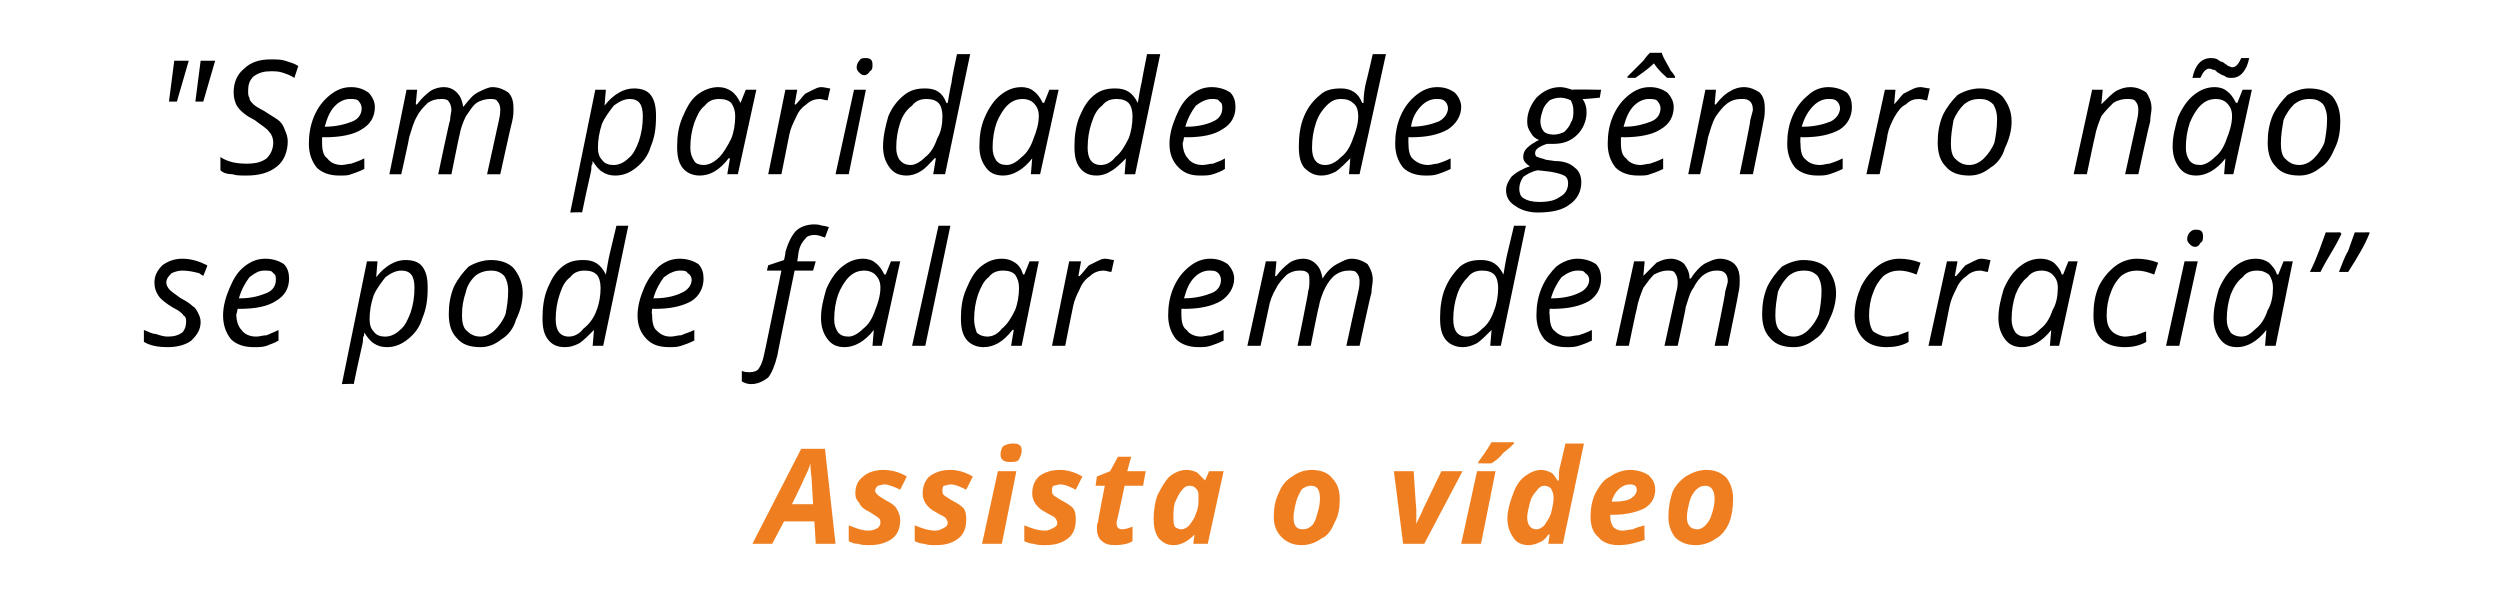
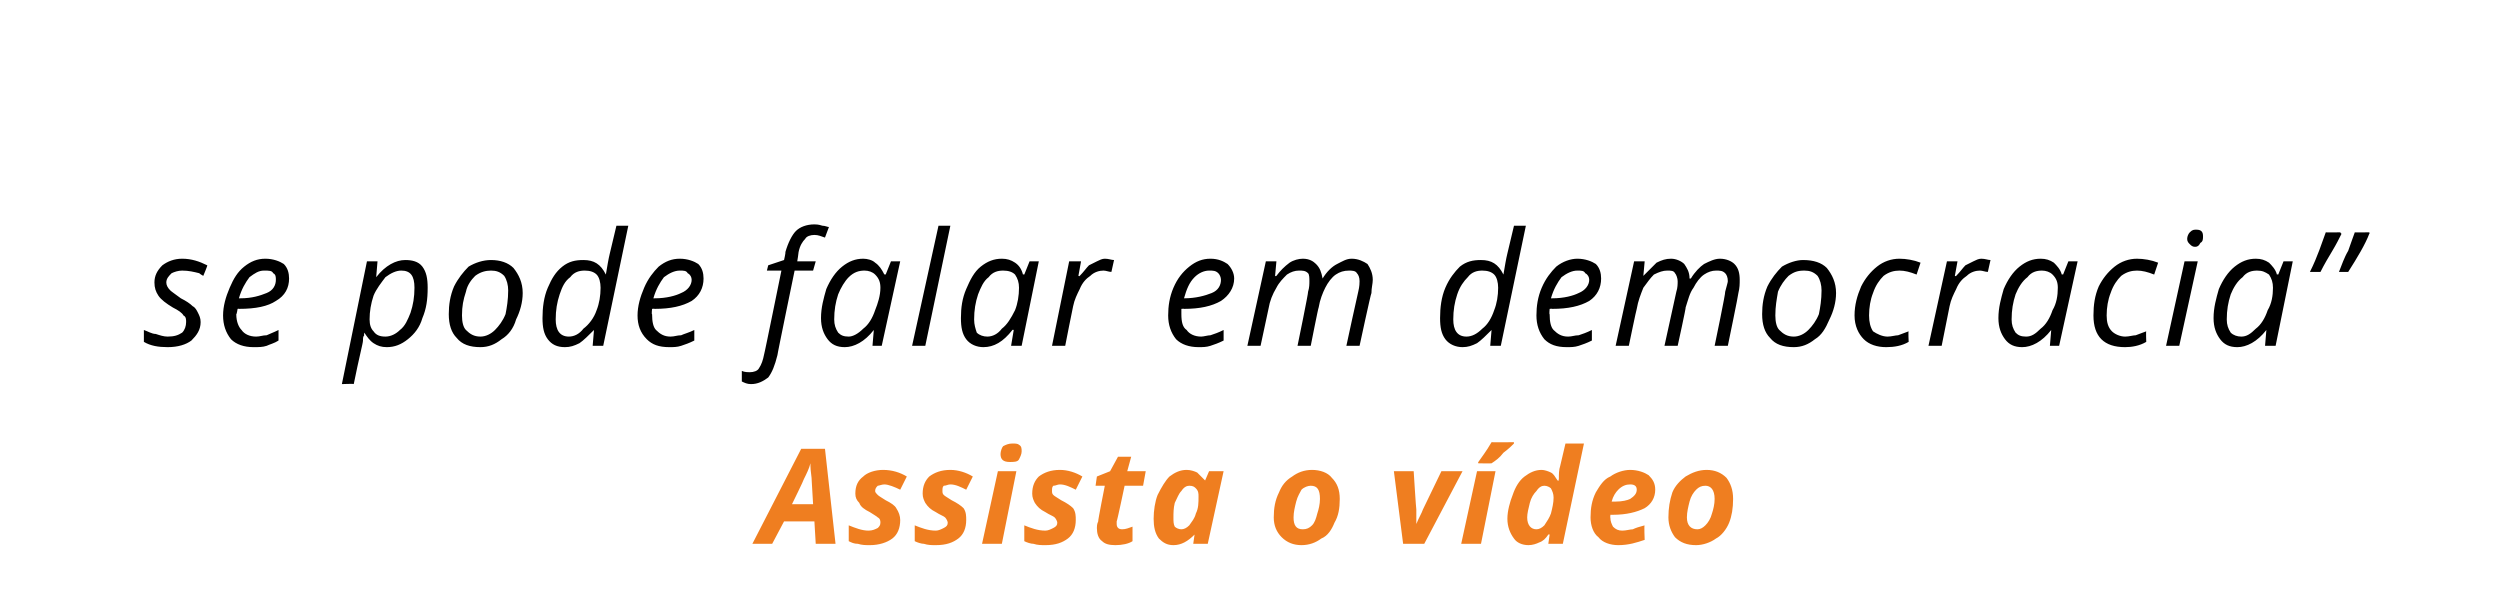
<svg xmlns="http://www.w3.org/2000/svg" version="1.1" width="189.4px" height="45.4px" viewBox="0 -4 189.4 45.4" style="top:-4px">
  <desc>\“Sem paridade de g nero n o se pode falar em democracia” Assista o v deo</desc>
  <defs />
  <g id="Polygon11890">
    <path d="m61.7 35.5h-2.3l-.9 1.7H57l3.7-7.2h1.8l.8 7.2h-1.5l-.1-1.7zm-.1-1.3l-.1-1.7c0-.4-.1-.8-.1-1.2v-.2c-.1.4-.3.8-.5 1.2c.02.03-.9 1.9-.9 1.9h1.6zm6.6 1.2c0 .6-.2 1.1-.6 1.4c-.4.3-1 .5-1.7.5c-.3 0-.6 0-.9-.1c-.3 0-.5-.1-.7-.2v-1.2c.5.2 1 .4 1.5.4c.3 0 .5-.1.7-.2c.1-.1.2-.2.2-.4c0-.1 0-.3-.2-.4c-.1-.1-.3-.2-.6-.4c-.4-.2-.7-.4-.8-.7c-.2-.2-.3-.4-.3-.7c0-.6.2-1 .6-1.3c.3-.3.9-.5 1.5-.5c.7 0 1.3.2 1.8.5l-.5 1c-.4-.2-.9-.4-1.2-.4c-.2 0-.4.1-.5.1c-.1.1-.2.2-.2.4c0 .1.1.2.2.3c.1.1.3.2.6.4c.4.2.7.4.8.6c.2.3.3.6.3.9zm5 0c0 .6-.2 1.1-.6 1.4c-.4.3-.9.5-1.7.5c-.3 0-.6 0-.9-.1c-.2 0-.5-.1-.7-.2v-1.2c.5.2 1 .4 1.6.4c.2 0 .4-.1.6-.2c.2-.1.3-.2.3-.4c0-.1-.1-.3-.2-.4c-.1-.1-.4-.2-.7-.4c-.4-.2-.6-.4-.8-.7c-.1-.2-.2-.4-.2-.7c0-.6.2-1 .5-1.3c.4-.3.9-.5 1.6-.5c.6 0 1.2.2 1.7.5l-.5 1c-.4-.2-.8-.4-1.2-.4c-.2 0-.3.1-.5.1c-.1.1-.1.2-.1.4c0 .1 0 .2.1.3c.1.1.3.2.6.4c.4.2.7.4.9.6c.2.3.2.6.2.9zm3.3-4.4c-.5 0-.7-.2-.7-.6c0-.2.1-.5.2-.6c.2-.1.4-.2.7-.2c.2 0 .4 0 .5.1c.2.1.2.3.2.5c0 .2-.1.4-.2.6c-.1.2-.4.2-.7.2zm-.6 6.2h-1.5l1.2-5.5h1.4l-1.1 5.5zm5.6-1.8c0 .6-.2 1.1-.6 1.4c-.4.3-.9.5-1.7.5c-.3 0-.6 0-.9-.1c-.2 0-.5-.1-.7-.2v-1.2c.5.2 1 .4 1.6.4c.2 0 .4-.1.6-.2c.2-.1.3-.2.3-.4c0-.1-.1-.3-.2-.4c-.1-.1-.4-.2-.7-.4c-.4-.2-.6-.4-.8-.7c-.1-.2-.2-.4-.2-.7c0-.6.2-1 .5-1.3c.4-.3.9-.5 1.6-.5c.6 0 1.2.2 1.7.5l-.5 1c-.4-.2-.8-.4-1.2-.4c-.2 0-.3.1-.5.1c-.1.1-.1.2-.1.4c0 .1 0 .2.1.3c.1.1.3.2.6.4c.4.2.7.4.9.6c.2.3.2.6.2.9zm3.1.3c0 .3.2.4.4.4c.3 0 .5-.1.8-.2v1.1c-.3.2-.8.3-1.3.3c-.5 0-.8-.1-1-.3c-.3-.2-.4-.6-.4-1c0-.1 0-.3.1-.5c-.03-.03.5-2.7.5-2.7h-.7l.1-.7l1-.4l.6-1.1h1l-.3 1.1h1.4l-.2 1.1h-1.4s-.56 2.67-.6 2.7v.2zm5.9.8c-.5.5-1 .8-1.6.8c-.5 0-.8-.2-1.1-.5c-.3-.4-.4-.9-.4-1.5c0-.6.1-1.3.3-1.8c.3-.6.6-1.1.9-1.4c.4-.3.8-.5 1.3-.5c.3 0 .6.1.8.2l.6.6c-.05.02 0 0 0 0l.3-.7h1.1l-1.2 5.5h-1.1l.1-.7s-.03-.03 0 0zm-1-.4c.2 0 .4-.1.6-.3c.2-.3.4-.5.5-.9c.2-.4.2-.8.2-1.3c0-.2 0-.4-.2-.6c-.1-.1-.2-.2-.5-.2c-.2 0-.4.1-.6.4c-.2.2-.3.5-.5.9c-.1.4-.1.8-.1 1.1c0 .3 0 .5.1.7c.1.1.3.2.5.2zm10.5-2.3c0-.7-.2-1-.7-1c-.2 0-.5.1-.7.3c-.1.2-.3.5-.4.9c-.1.4-.2.8-.2 1.2c0 .6.2.9.7.9c.3 0 .5-.1.7-.3c.2-.2.3-.5.4-.9c.1-.3.2-.7.2-1.1zm1.5 0c0 .7-.1 1.3-.4 1.8c-.2.5-.5 1-1 1.2c-.4.3-.9.5-1.5.5c-.6 0-1.1-.2-1.5-.6c-.4-.4-.6-.9-.6-1.5c0-.7.1-1.3.4-1.9c.2-.5.5-.9 1-1.2c.4-.3.9-.5 1.5-.5c.6 0 1.2.2 1.5.6c.4.4.6.9.6 1.6zm5.8 1.9c.2-.5.4-.8.5-1.1l1.4-2.9h1.6l-2.9 5.5h-1.6l-.7-5.5h1.5s.18 2.88.2 2.9v1.1zm4.9 1.5h-1.5l1.2-5.5h1.4l-1.1 5.5zM112 31c.2-.3.6-.8 1-1.5c.05.02 1.7 0 1.7 0c0 0-.02.1 0 .1c-.2.2-.4.4-.8.7c-.3.4-.6.6-.9.8c-.02.02-1 0-1 0c0 0-.04-.1 0-.1zm3.8 6.3c-.5 0-.9-.2-1.1-.5c-.3-.4-.5-.9-.5-1.5c0-.6.2-1.3.4-1.8c.2-.6.5-1.1.9-1.4c.4-.3.8-.5 1.3-.5c.2 0 .5.1.7.2c.2.1.3.3.5.6c.02.02.1 0 .1 0c0 0-.03-.12 0-.1c0-.4 0-.7.1-1l.4-1.7h1.4l-1.6 7.6h-1.1l.1-.7s-.05-.03-.1 0c-.2.3-.4.5-.7.6c-.2.1-.5.2-.8.2zm-.1-2.1c0 .6.3.9.7.9c.2 0 .4-.1.6-.3c.2-.3.4-.6.5-.9c.1-.4.2-.8.2-1.2c0-.3-.1-.5-.2-.7c-.1-.1-.3-.2-.5-.2c-.2 0-.4.1-.6.4c-.2.2-.4.5-.5.9c-.1.4-.2.8-.2 1.1zm8.3-2.1c0-.3-.2-.4-.5-.4c-.3 0-.6.1-.9.4c-.2.2-.4.5-.5.9h.3c.5 0 .9-.1 1.1-.2c.3-.2.5-.4.5-.7zm.6 3.8c-.6.2-1.2.4-2 .4c-.6 0-1.2-.2-1.5-.6c-.4-.3-.6-.9-.6-1.5c0-.7.1-1.3.4-1.9c.3-.5.6-1 1.1-1.2c.4-.3 1-.5 1.5-.5c.6 0 1.1.2 1.4.4c.3.3.5.6.5 1.1c0 .6-.3 1.1-.8 1.4c-.6.3-1.4.5-2.4.5h-.2v.1s-.03.11 0 .1c0 .3.1.5.2.7c.2.2.4.3.7.3c.3 0 .6-.1.8-.1c.2-.1.5-.2.9-.3c-.05-.05 0 1.1 0 1.1c0 0-.05-.04 0 0zm5.3-3.1c0-.7-.3-1-.7-1c-.3 0-.5.1-.7.3c-.2.2-.4.5-.5.9c-.1.4-.2.8-.2 1.2c0 .6.3.9.8.9c.2 0 .4-.1.6-.3c.2-.2.4-.5.5-.9c.1-.3.2-.7.2-1.1zm1.4 0c0 .7-.1 1.3-.3 1.8c-.2.5-.6 1-1 1.2c-.4.3-1 .5-1.5.5c-.7 0-1.2-.2-1.6-.6c-.3-.4-.5-.9-.5-1.5c0-.7.1-1.3.3-1.9c.2-.5.6-.9 1-1.2c.5-.3 1-.5 1.6-.5c.6 0 1.1.2 1.5.6c.3.4.5.9.5 1.6z" stroke="none" fill="#ef7e20" />
  </g>
  <g id="Polygon11889">
    <path d="m15.2 20.4c0 .6-.3 1-.7 1.4c-.4.3-1 .5-1.8.5c-.7 0-1.3-.1-1.8-.4v-.9c.3.1.6.3.9.3c.3.1.6.2.9.2c.5 0 .8-.1 1.1-.3c.2-.2.3-.5.3-.8c0-.2 0-.4-.2-.5c-.1-.2-.4-.4-.8-.6c-.5-.3-.9-.6-1.1-.9c-.2-.3-.3-.6-.3-1c0-.5.2-.9.6-1.3c.4-.3.9-.5 1.5-.5c.7 0 1.3.2 1.9.5c.05-.02-.3.8-.3.8c0 0-.3-.17-.3-.2c-.4-.1-.8-.2-1.3-.2c-.3 0-.6.1-.8.2c-.2.2-.4.4-.4.7c0 .2.1.4.3.6c.1.1.4.3.8.6c.4.2.7.4.9.6c.2.1.3.3.4.5c.1.2.2.4.2.7zm4 1.9c-.7 0-1.3-.2-1.7-.6c-.4-.5-.6-1.1-.6-1.8c0-.7.2-1.4.5-2.1c.3-.7.6-1.2 1.1-1.6c.5-.4 1-.6 1.6-.6c.6 0 1.1.2 1.4.4c.3.3.4.7.4 1.1c0 .7-.3 1.3-1 1.7c-.6.4-1.5.6-2.8.6c.05-.02-.1 0-.1 0c0 0-.07.44-.1.4c0 .6.2 1 .4 1.2c.2.3.6.5 1.1.5c.3 0 .5-.1.8-.1c.2-.1.5-.2.9-.4v.8c-.3.2-.7.3-.9.4c-.3.1-.6.1-1 .1zm.8-5.8c-.4 0-.7.2-1.1.5c-.3.4-.6.9-.8 1.6h.1c.9 0 1.5-.2 2-.4c.5-.2.7-.6.7-1c0-.2 0-.4-.2-.5c-.1-.2-.3-.2-.7-.2zm9.3 5.8c-.4 0-.7-.1-1-.3c-.3-.2-.5-.5-.7-.8c.04-.01 0 0 0 0c0 0-.04.21 0 .2c-.1.1-.1.2-.1.4c0 .2-.3 1.3-.7 3.3c.02-.04-.9 0-.9 0l1.9-9.3h.8l-.1 1.2s.03-.02 0 0c.7-.9 1.5-1.3 2.2-1.3c.5 0 1 .1 1.3.5c.3.4.4.9.4 1.6c0 .9-.1 1.6-.4 2.3c-.2.7-.6 1.2-1.1 1.6c-.5.4-1 .6-1.6.6zm2.1-4.5c0-.9-.3-1.3-1-1.3c-.4 0-.8.2-1.2.5c-.3.4-.7.9-.9 1.4c-.2.6-.3 1.2-.3 1.8c0 .4.1.7.3.9c.2.3.5.4.9.4c.4 0 .8-.2 1.1-.5c.4-.3.6-.8.8-1.3c.2-.6.3-1.2.3-1.9zm5.8-2.1c.7 0 1.3.2 1.7.6c.4.5.7 1.1.7 1.9c0 .7-.2 1.4-.5 2c-.2.7-.6 1.2-1.1 1.5c-.5.4-1 .6-1.6.6c-.8 0-1.4-.2-1.8-.7c-.4-.4-.6-1-.6-1.8c0-.7.1-1.4.4-2.1c.3-.6.7-1.1 1.1-1.5c.5-.3 1.1-.5 1.7-.5zm1.3 2.3c0-.4-.1-.8-.3-1.1c-.3-.3-.6-.4-1-.4c-.4 0-.8.1-1.2.4c-.3.3-.6.7-.7 1.2c-.2.6-.3 1.1-.3 1.8c0 .5.1.9.3 1.1c.3.3.6.5 1.1.5c.4 0 .8-.2 1.1-.5c.3-.3.6-.7.8-1.2c.1-.5.2-1.1.2-1.8zm5.7-2.3c.8 0 1.3.3 1.7 1.1c.1-.6.2-1.2.3-1.6l.5-2.1h.9l-1.9 9.1h-.8L45 21s-.04-.04 0 0c-.4.4-.8.8-1.1 1c-.4.2-.7.3-1.1.3c-.6 0-1-.2-1.3-.6c-.3-.4-.4-.9-.4-1.6c0-.8.1-1.6.4-2.3c.3-.7.6-1.2 1.1-1.6c.5-.4 1-.5 1.6-.5zm-2.1 4.5c0 .8.3 1.3 1 1.3c.4 0 .8-.2 1.1-.6c.4-.3.8-.8 1-1.4c.2-.5.3-1.1.3-1.7c0-.4-.1-.8-.3-1c-.2-.2-.5-.3-.9-.3c-.4 0-.8.1-1.1.5c-.4.3-.6.7-.8 1.3c-.2.6-.3 1.2-.3 1.9zm8.6 2.1c-.8 0-1.3-.2-1.7-.6c-.5-.5-.7-1.1-.7-1.8c0-.7.2-1.4.5-2.1c.3-.7.7-1.2 1.1-1.6c.5-.4 1-.6 1.6-.6c.6 0 1.1.2 1.4.4c.3.3.4.7.4 1.1c0 .7-.3 1.3-.9 1.7c-.7.4-1.6.6-2.8.6c-.03-.02-.2 0-.2 0c0 0-.05.44 0 .4c0 .6.1 1 .3 1.2c.3.3.6.5 1.1.5c.3 0 .5-.1.8-.1c.2-.1.6-.2 1-.4v.8c-.4.2-.7.3-1 .4c-.3.1-.6.1-.9.1zm.8-5.8c-.4 0-.8.2-1.2.5c-.3.4-.6.9-.8 1.6h.1c.9 0 1.6-.2 2-.4c.5-.2.8-.6.8-1c0-.2-.1-.4-.3-.5c-.1-.2-.3-.2-.6-.2zm5.4 8.6c-.3 0-.5-.1-.7-.2v-.8c.2.1.5.1.6.1c.3 0 .6-.1.7-.3c.2-.3.3-.6.4-1.1c.01.04 1.3-6.3 1.3-6.3h-1.1l.1-.4l1.2-.4s.13-.56.1-.6c.2-.7.5-1.3.8-1.6c.3-.3.8-.5 1.4-.5c.1 0 .3 0 .6.1c.2 0 .4.1.5.1l-.3.8c-.3-.1-.5-.2-.8-.2c-.3 0-.6.1-.7.3c-.2.2-.4.5-.5 1c.01.03-.1.7-.1.7h1.4l-.2.7h-1.4s-1.33 6.44-1.3 6.4c-.2.8-.4 1.3-.7 1.7c-.4.3-.8.5-1.3.5zm8.5-9.5c.3 0 .7.1.9.3c.3.2.5.5.7.9c0-.03.1 0 .1 0l.4-1h.7l-1.4 6.4h-.7l.1-1.2s-.04-.04 0 0c-.7.9-1.5 1.3-2.2 1.3c-.6 0-1-.2-1.3-.6c-.3-.4-.5-.9-.5-1.6c0-.8.2-1.5.4-2.2c.3-.7.7-1.3 1.2-1.7c.5-.4 1-.6 1.6-.6zm-1.1 5.9c.3 0 .7-.2 1.1-.6c.4-.3.7-.8.9-1.4c.2-.5.4-1.1.4-1.7c0-.4-.1-.7-.4-1c-.2-.2-.5-.3-.8-.3c-.4 0-.8.1-1.2.5c-.3.3-.6.8-.8 1.3c-.2.6-.3 1.2-.3 1.9c0 .4.1.7.3 1c.2.2.4.3.8.3zm5.8.7h-1l2-9.1h.9l-1.9 9.1zm5.8-6.6c.4 0 .7.1 1 .3c.3.2.5.5.6.9c.05-.03.1 0 .1 0l.4-1h.7l-1.3 6.4h-.8l.2-1.2s-.09-.04-.1 0c-.7.9-1.4 1.3-2.2 1.3c-.5 0-1-.2-1.3-.6c-.3-.4-.4-.9-.4-1.6c0-.8.1-1.5.4-2.2c.3-.7.6-1.3 1.1-1.7c.5-.4 1-.6 1.6-.6zm-1.1 5.9c.4 0 .8-.2 1.1-.6c.4-.3.7-.8 1-1.4c.2-.5.3-1.1.3-1.7c0-.4-.1-.7-.3-1c-.2-.2-.5-.3-.9-.3c-.4 0-.8.1-1.1.5c-.4.3-.6.8-.8 1.3c-.2.6-.3 1.2-.3 1.9c0 .4.1.7.2 1c.2.2.5.3.8.3zm8.9-5.9c.3 0 .5.1.7.1l-.2.9c-.2 0-.4-.1-.6-.1c-.3 0-.7.1-1 .4c-.3.2-.6.5-.8 1c-.2.4-.4.8-.5 1.3c-.02.04-.6 3-.6 3h-1l1.3-6.4h.9l-.2 1.1s.09.05.1 0c.3-.3.5-.6.7-.8l.6-.3c.2-.1.4-.2.6-.2zm7.1 6.7c-.7 0-1.3-.2-1.7-.6c-.4-.5-.6-1.1-.6-1.8c0-.7.1-1.4.4-2.1c.3-.7.7-1.2 1.2-1.6c.5-.4 1-.6 1.6-.6c.6 0 1 .2 1.3.4c.3.3.5.7.5 1.1c0 .7-.4 1.3-1 1.7c-.7.4-1.6.6-2.8.6c.01-.02-.2 0-.2 0v.4c0 .6.1 1 .4 1.2c.2.3.6.5 1.1.5c.2 0 .5-.1.7-.1c.3-.1.6-.2 1-.4v.8c-.4.2-.7.3-1 .4c-.3.1-.6.1-.9.1zm.8-5.8c-.4 0-.8.2-1.1.5c-.4.4-.6.9-.8 1.6c.9 0 1.6-.2 2.1-.4c.5-.2.7-.6.7-1c0-.2-.1-.4-.2-.5c-.2-.2-.4-.2-.7-.2zm6.7 5.7s.84-4.07.8-4.1c.1-.3.1-.6.1-.8c0-.2 0-.5-.1-.6c-.2-.2-.4-.2-.7-.2c-.3 0-.6.1-.9.3c-.3.3-.6.6-.8 1c-.3.5-.5 1-.6 1.6l-.6 2.8h-1l1.4-6.4h.8l-.1 1.1s.05.05.1 0c.3-.4.6-.7 1-1c.3-.2.7-.3 1-.3c.5 0 .8.2 1 .4c.3.3.4.6.5 1.1c.3-.5.7-.9 1.1-1.1c.4-.2.7-.4 1.1-.4c.5 0 .9.2 1.2.4c.2.3.4.7.4 1.2c0 .3-.1.6-.1 1c-.05.04-.9 4-.9 4h-1s.88-4.07.9-4.1c.1-.4.1-.7.1-.8c0-.3-.1-.5-.2-.6c-.1-.2-.4-.2-.6-.2c-.4 0-.7.1-1 .3c-.3.2-.6.6-.8 1c-.2.4-.4.9-.5 1.5c-.02-.05-.6 2.9-.6 2.9h-1zm13.9-6.5c.8 0 1.3.3 1.7 1.1c.1-.6.2-1.2.3-1.6l.5-2.1h.9l-1.9 9.1h-.8l.1-1.2s-.03-.04 0 0c-.4.4-.8.8-1.1 1c-.4.2-.7.3-1.1.3c-.5 0-1-.2-1.3-.6c-.3-.4-.4-.9-.4-1.6c0-.8.1-1.6.4-2.3c.3-.7.7-1.2 1.1-1.6c.5-.4 1-.5 1.6-.5zm-2.1 4.5c0 .8.3 1.3 1 1.3c.4 0 .8-.2 1.2-.6c.4-.3.7-.8.9-1.4c.2-.5.3-1.1.3-1.7c0-.4-.1-.8-.3-1c-.2-.2-.5-.3-.9-.3c-.4 0-.8.1-1.1.5c-.3.3-.6.7-.8 1.3c-.2.6-.3 1.2-.3 1.9zm8.6 2.1c-.8 0-1.3-.2-1.7-.6c-.4-.5-.6-1.1-.6-1.8c0-.7.1-1.4.4-2.1c.3-.7.7-1.2 1.1-1.6c.5-.4 1.1-.6 1.6-.6c.6 0 1.1.2 1.4.4c.3.3.4.7.4 1.1c0 .7-.3 1.3-.9 1.7c-.7.4-1.6.6-2.8.6c-.02-.02-.2 0-.2 0c0 0-.04.44 0 .4c0 .6.1 1 .3 1.2c.3.3.6.5 1.1.5c.3 0 .5-.1.8-.1c.3-.1.6-.2 1-.4v.8c-.4.2-.7.3-1 .4c-.3.1-.6.1-.9.1zm.8-5.8c-.4 0-.8.2-1.2.5c-.3.4-.6.9-.8 1.6h.1c.9 0 1.6-.2 2-.4c.5-.2.8-.6.8-1c0-.2-.1-.4-.3-.5c-.1-.2-.3-.2-.6-.2zm6.6 5.7l.9-4.1c.1-.3.1-.6.1-.8c0-.2-.1-.5-.2-.6c-.1-.2-.3-.2-.6-.2c-.3 0-.6.1-1 .3c-.3.3-.5.6-.8 1c-.2.5-.4 1-.5 1.6c-.02 0-.6 2.8-.6 2.8h-1l1.4-6.4h.8l-.1 1.1s.02.05 0 0l1-1c.4-.2.7-.3 1.1-.3c.4 0 .8.2 1 .4c.2.3.4.6.4 1.1h.1c.3-.5.7-.9 1-1.1c.4-.2.8-.4 1.2-.4c.5 0 .9.2 1.1.4c.3.3.4.7.4 1.2c0 .3 0 .6-.1 1c.02.04-.8 4-.8 4h-1s.85-4.07.8-4.1c.1-.4.2-.7.2-.8c0-.3-.1-.5-.2-.6c-.2-.2-.4-.2-.7-.2c-.3 0-.6.1-.9.3c-.3.2-.6.6-.8 1c-.3.4-.4.9-.6 1.5c.05-.05-.6 2.9-.6 2.9h-1zm10.5-6.5c.8 0 1.4.2 1.8.6c.4.5.7 1.1.7 1.9c0 .7-.2 1.4-.5 2c-.3.7-.6 1.2-1.1 1.5c-.5.4-1 .6-1.6.6c-.8 0-1.4-.2-1.8-.7c-.4-.4-.6-1-.6-1.8c0-.7.1-1.4.4-2.1c.3-.6.7-1.1 1.1-1.5c.5-.3 1.1-.5 1.6-.5zM138 18c0-.4-.1-.8-.3-1.1c-.3-.3-.6-.4-1-.4c-.5 0-.8.1-1.2.4c-.3.3-.6.7-.8 1.2c-.1.6-.2 1.1-.2 1.8c0 .5.1.9.3 1.1c.3.3.6.5 1.1.5c.4 0 .8-.2 1.1-.5c.3-.3.6-.7.8-1.2c.1-.5.2-1.1.2-1.8zm6.6 3.9c-.5.3-1.1.4-1.7.4c-.7 0-1.3-.2-1.7-.6c-.4-.4-.7-1-.7-1.8c0-.8.2-1.5.5-2.2c.3-.6.7-1.1 1.2-1.5c.5-.4 1.1-.6 1.7-.6c.5 0 1.1.1 1.6.3l-.3.9c-.5-.2-.9-.3-1.3-.3c-.4 0-.8.1-1.2.4c-.3.3-.6.7-.8 1.3c-.2.5-.3 1.1-.3 1.7c0 .5.1.9.3 1.2c.3.2.7.4 1.1.4c.3 0 .6-.1.8-.1c.3-.1.5-.2.8-.3c-.04-.01 0 .8 0 .8c0 0-.04.03 0 0zm5.5-6.3c.3 0 .5.1.7.1l-.2.9c-.2 0-.4-.1-.6-.1c-.3 0-.7.1-1 .4c-.3.2-.6.5-.8 1c-.2.4-.4.8-.5 1.3l-.6 3h-1l1.4-6.4h.8l-.2 1.1s.1.05.1 0c.3-.3.5-.6.7-.8l.6-.3c.2-.1.4-.2.6-.2zm4.5 0c.4 0 .7.1 1 .3c.2.2.5.5.6.9c.01-.03.1 0 .1 0l.4-1h.7l-1.4 6.4h-.7l.1-1.2s-.03-.04 0 0c-.7.9-1.5 1.3-2.2 1.3c-.6 0-1-.2-1.3-.6c-.3-.4-.5-.9-.5-1.6c0-.8.2-1.5.4-2.2c.3-.7.7-1.3 1.2-1.7c.5-.4 1-.6 1.6-.6zm-1.1 5.9c.4 0 .7-.2 1.1-.6c.4-.3.7-.8.9-1.4c.3-.5.4-1.1.4-1.7c0-.4-.1-.7-.4-1c-.2-.2-.5-.3-.8-.3c-.4 0-.8.1-1.1.5c-.4.3-.7.8-.9 1.3c-.2.6-.3 1.2-.3 1.9c0 .4.1.7.3 1c.2.2.4.3.8.3zm9.1.4c-.5.3-1.1.4-1.6.4c-.8 0-1.4-.2-1.8-.6c-.4-.4-.6-1-.6-1.8c0-.8.1-1.5.4-2.2c.3-.6.7-1.1 1.2-1.5c.5-.4 1.1-.6 1.7-.6c.5 0 1.1.1 1.6.3l-.3.9c-.5-.2-.9-.3-1.3-.3c-.4 0-.8.1-1.2.4c-.3.3-.6.7-.8 1.3c-.2.5-.3 1.1-.3 1.7c0 .5.1.9.4 1.2c.2.2.6.4 1 .4c.3 0 .6-.1.8-.1c.3-.1.5-.2.8-.3c-.03-.01 0 .8 0 .8c0 0-.03.03 0 0zm2.5.3h-1l1.4-6.4h1l-1.4 6.4zm.6-8.1c0-.2.1-.4.2-.5c.2-.2.3-.2.5-.2c.4 0 .5.2.5.5c0 .2 0 .4-.2.5c-.1.2-.2.3-.4.3c-.2 0-.3-.1-.4-.2c-.1-.1-.2-.2-.2-.4zm5.2 1.5c.4 0 .7.1 1 .3c.2.2.5.5.6.9c.02-.03.1 0 .1 0l.4-1h.7l-1.3 6.4h-.8l.1-1.2s-.02-.04 0 0c-.7.9-1.5 1.3-2.2 1.3c-.6 0-1-.2-1.3-.6c-.3-.4-.5-.9-.5-1.6c0-.8.2-1.5.4-2.2c.3-.7.7-1.3 1.2-1.7c.5-.4 1-.6 1.6-.6zm-1.1 5.9c.4 0 .7-.2 1.1-.6c.4-.3.7-.8.9-1.4c.3-.5.4-1.1.4-1.7c0-.4-.1-.7-.3-1c-.3-.2-.5-.3-.9-.3c-.4 0-.8.1-1.1.5c-.4.3-.7.8-.9 1.3c-.2.6-.3 1.2-.3 1.9c0 .4.1.7.3 1c.2.2.5.3.8.3zm7.5-7.9s.07.14.1.1c-.2.4-.4.8-.7 1.3c-.3.5-.6 1-.9 1.6h-.8c.6-1.2.9-2.2 1.2-3c.02.02 1.1 0 1.1 0zm2.2 0s.04.14 0 .1c-.3.8-.9 1.8-1.6 2.9h-.7c.2-.5.4-1.1.7-1.6c.2-.6.4-1.1.5-1.4c-.03.02 1.1 0 1.1 0z" stroke="none" fill="#000" />
  </g>
  <g id="Polygon11888">
-     <path d="m14.3.6l-.9 3.1h-.6l.4-3.1h1.1zm2 0l-.9 3.1h-.6l.4-3.1h1.1zm5.5 6.1c0 .8-.3 1.5-.8 1.9c-.6.5-1.4.7-2.3.7c-.5 0-.8 0-1.1-.1c-.4 0-.7-.1-.9-.3v-1c.6.4 1.3.5 2 .5c.6 0 1.1-.1 1.5-.4c.3-.3.5-.7.5-1.2c0-.3-.1-.6-.3-.8c-.2-.3-.6-.5-1.1-.9c-.6-.3-1-.6-1.3-1c-.2-.3-.3-.7-.3-1.1c0-.8.3-1.4.8-1.8c.5-.5 1.2-.7 2-.7c.4 0 .8 0 1.1.1c.3.1.7.2 1 .4l-.3.9c-.3-.2-.6-.3-.9-.4c-.3-.1-.6-.1-.9-.1c-.5 0-.9.1-1.3.4c-.3.3-.4.6-.4 1.1c0 .2 0 .4.1.5c0 .2.1.3.3.5c.1.1.4.3.8.5c.6.4 1 .6 1.2.8c.2.2.3.4.4.7c.1.2.2.5.2.8zm3.9 2.6c-.7 0-1.3-.2-1.7-.6c-.4-.5-.6-1.1-.6-1.8c0-.7.1-1.4.4-2.1c.3-.7.7-1.2 1.2-1.6c.5-.4 1-.6 1.6-.6c.6 0 1 .2 1.3.4c.3.3.5.7.5 1.1c0 .7-.3 1.3-1 1.7c-.6.4-1.6.6-2.8.6c.03-.02-.2 0-.2 0v.4c0 .6.1 1 .4 1.2c.2.3.6.5 1.1.5c.2 0 .5-.1.7-.1c.3-.1.6-.2 1-.4v.8c-.4.2-.7.3-1 .4c-.2.1-.5.1-.9.1zm.8-5.8c-.4 0-.8.2-1.1.5c-.4.4-.6.9-.8 1.6c.9 0 1.6-.2 2.1-.4c.5-.2.7-.6.7-1c0-.2-.1-.4-.2-.5c-.1-.2-.4-.2-.7-.2zm6.7 5.7s.85-4.07.9-4.1c0-.3.1-.6.1-.8c0-.2-.1-.5-.2-.6c-.1-.2-.4-.2-.6-.2c-.4 0-.7.1-1 .3c-.3.3-.6.6-.8 1c-.3.5-.4 1-.6 1.6c.03 0-.6 2.8-.6 2.8h-.9l1.3-6.4h.8l-.1 1.1s.07.05.1 0c.3-.4.6-.7 1-1c.3-.2.7-.3 1-.3c.5 0 .8.2 1 .4c.3.3.4.6.5 1.1c.4-.5.7-.9 1.1-1.1c.4-.2.8-.4 1.1-.4c.5 0 .9.2 1.2.4c.3.3.4.7.4 1.2c0 .3 0 .6-.1 1c-.03.04-.9 4-.9 4h-1l.9-4.1c.1-.4.1-.7.1-.8c0-.3-.1-.5-.2-.6c-.1-.2-.3-.2-.6-.2c-.3 0-.7.1-1 .3c-.3.2-.5.6-.8 1c-.2.4-.4.9-.5 1.5c-.01-.05-.6 2.9-.6 2.9h-1zm13.4.1c-.4 0-.7-.1-1-.3c-.3-.2-.5-.5-.7-.8c.04-.01 0 0 0 0c0 0-.04.21 0 .2c-.1.1-.1.2-.1.4c0 .2-.3 1.3-.7 3.3c.03-.04-.9 0-.9 0l1.9-9.3h.8L45.8 4s.03-.02 0 0c.7-.9 1.5-1.3 2.2-1.3c.5 0 1 .1 1.3.5c.3.4.4.9.4 1.6c0 .9-.1 1.6-.4 2.3c-.2.7-.6 1.2-1.1 1.6c-.5.4-1 .6-1.6.6zm2.1-4.5c0-.9-.3-1.3-1-1.3c-.4 0-.8.2-1.2.5c-.3.4-.7.9-.9 1.4c-.2.6-.3 1.2-.3 1.8c0 .4.1.7.3.9c.2.3.5.4.9.4c.4 0 .8-.2 1.1-.5c.4-.3.6-.8.8-1.3c.2-.6.3-1.2.3-1.9zm5.7-2.2c.4 0 .7.1 1 .3c.3.2.5.5.7.9c-.05-.03 0 0 0 0l.4-1h.8l-1.4 6.4h-.8l.2-1.2s-.08-.04-.1 0c-.7.9-1.4 1.3-2.2 1.3c-.5 0-1-.2-1.3-.6c-.3-.4-.4-.9-.4-1.6c0-.8.1-1.5.4-2.2c.3-.7.6-1.3 1.1-1.7c.5-.4 1.1-.6 1.6-.6zm-1.1 5.9c.4 0 .8-.2 1.2-.6c.3-.3.6-.8.9-1.4c.2-.5.3-1.1.3-1.7c0-.4-.1-.7-.3-1c-.2-.2-.5-.3-.9-.3c-.4 0-.8.1-1.1.5c-.4.3-.6.8-.8 1.3c-.2.6-.3 1.2-.3 1.9c0 .4.1.7.3 1c.1.2.4.3.7.3zm8.9-5.9c.3 0 .5.1.7.1l-.2.9c-.2 0-.4-.1-.6-.1c-.3 0-.7.1-1 .4c-.3.2-.6.5-.8 1c-.2.4-.4.8-.5 1.3l-.6 3h-1l1.3-6.4h.9l-.2 1.1s.09.05.1 0c.3-.3.5-.6.7-.8l.6-.3c.2-.1.4-.2.6-.2zm2.1 6.6h-1l1.4-6.4h.9l-1.3 6.4zm.6-8.1c0-.2.1-.4.2-.5c.1-.2.3-.2.5-.2c.4 0 .5.2.5.5c0 .2 0 .4-.2.5c-.1.2-.3.3-.4.3c-.2 0-.3-.1-.4-.2c-.1-.1-.2-.2-.2-.4zm5.2 1.6c.8 0 1.3.3 1.6 1.1h.1c.1-.6.2-1.2.3-1.6c-.04-.04.4-2.1.4-2.1h1l-1.9 9.1h-.9l.2-1.2s-.07-.04-.1 0c-.4.4-.7.8-1.1 1c-.3.2-.7.3-1 .3c-.6 0-1-.2-1.3-.6c-.3-.4-.5-.9-.5-1.6c0-.8.2-1.6.4-2.3c.3-.7.7-1.2 1.2-1.6c.5-.4 1-.5 1.6-.5zm-2.2 4.5c0 .8.4 1.3 1.1 1.3c.3 0 .7-.2 1.1-.6c.4-.3.7-.8.9-1.4c.3-.5.4-1.1.4-1.7c0-.4-.1-.8-.3-1c-.2-.2-.5-.3-.9-.3c-.4 0-.8.1-1.1.5c-.4.3-.7.7-.9 1.3c-.2.6-.3 1.2-.3 1.9zm9.5-4.6c.3 0 .7.1.9.3c.3.2.5.5.7.9c0-.03.1 0 .1 0l.4-1h.7l-1.4 6.4h-.7l.1-1.2s-.04-.04 0 0c-.7.9-1.5 1.3-2.2 1.3c-.6 0-1-.2-1.3-.6c-.3-.4-.5-.9-.5-1.6c0-.8.1-1.5.4-2.2c.3-.7.7-1.3 1.2-1.7c.5-.4 1-.6 1.6-.6zm-1.1 5.9c.3 0 .7-.2 1.1-.6c.4-.3.7-.8.9-1.4c.2-.5.4-1.1.4-1.7c0-.4-.1-.7-.4-1c-.2-.2-.5-.3-.8-.3c-.4 0-.8.1-1.2.5c-.3.3-.6.8-.8 1.3c-.2.6-.3 1.2-.3 1.9c0 .4.1.7.3 1c.2.2.4.3.8.3zm8.2-5.8c.8 0 1.3.3 1.7 1.1c.1-.6.2-1.2.3-1.6c-.01-.04.4-2.1.4-2.1h1L86 9.2h-.8l.1-1.2s-.05-.04 0 0c-.4.4-.8.8-1.2 1c-.3.2-.7.3-1 .3c-.6 0-1-.2-1.3-.6c-.3-.4-.4-.9-.4-1.6c0-.8.1-1.6.4-2.3c.3-.7.6-1.2 1.1-1.6c.5-.4 1-.5 1.6-.5zm-2.1 4.5c0 .8.3 1.3 1 1.3c.4 0 .8-.2 1.1-.6c.4-.3.7-.8 1-1.4c.2-.5.3-1.1.3-1.7c0-.4-.1-.8-.3-1c-.2-.2-.5-.3-.9-.3c-.4 0-.8.1-1.1.5c-.4.3-.6.7-.8 1.3c-.2.6-.3 1.2-.3 1.9zm8.5 2.1c-.7 0-1.2-.2-1.6-.6c-.5-.5-.7-1.1-.7-1.8c0-.7.2-1.4.5-2.1c.3-.7.6-1.2 1.1-1.6c.5-.4 1-.6 1.6-.6c.6 0 1.1.2 1.4.4c.3.3.4.7.4 1.1c0 .7-.3 1.3-1 1.7c-.6.4-1.5.6-2.7.6c-.04-.02-.2 0-.2 0c0 0-.06.44-.1.4c0 .6.2 1 .4 1.2c.2.3.6.5 1.1.5c.3 0 .5-.1.8-.1c.2-.1.6-.2.9-.4v.8c-.3.2-.6.3-.9.4c-.3.1-.6.1-1 .1zm.9-5.8c-.4 0-.8.2-1.2.5c-.3.4-.6.9-.8 1.6h.1c.9 0 1.6-.2 2-.4c.5-.2.7-.6.7-1c0-.2 0-.4-.2-.5c-.1-.2-.3-.2-.6-.2zm9.8-.8c.7 0 1.3.3 1.6 1.1h.1c0-.6.1-1.2.2-1.6c.03-.04.5-2.1.5-2.1h1l-2 9.1h-.8l.1-1.2s-.01-.04 0 0c-.4.4-.8.8-1.1 1c-.4.2-.7.3-1.1.3c-.5 0-.9-.2-1.3-.6c-.3-.4-.4-.9-.4-1.6c0-.8.1-1.6.4-2.3c.3-.7.7-1.2 1.2-1.6c.4-.4 1-.5 1.6-.5zm-2.2 4.5c0 .8.3 1.3 1 1.3c.4 0 .8-.2 1.2-.6c.4-.3.7-.8.9-1.4c.2-.5.4-1.1.4-1.7c0-.4-.1-.8-.4-1c-.2-.2-.5-.3-.9-.3c-.4 0-.7.1-1.1.5c-.3.3-.6.7-.8 1.3c-.2.6-.3 1.2-.3 1.9zm8.6 2.1c-.7 0-1.3-.2-1.7-.6c-.4-.5-.6-1.1-.6-1.8c0-.7.1-1.4.4-2.1c.3-.7.7-1.2 1.2-1.6c.5-.4 1-.6 1.6-.6c.6 0 1 .2 1.3.4c.3.3.5.7.5 1.1c0 .7-.4 1.3-1 1.7c-.7.4-1.6.6-2.8.6c0-.02-.2 0-.2 0v.4c0 .6.1 1 .3 1.2c.3.3.7.5 1.2.5c.2 0 .5-.1.7-.1c.3-.1.6-.2 1-.4v.8c-.4.2-.7.3-1 .4c-.3.1-.6.1-.9.1zm.8-5.8c-.4 0-.8.2-1.1.5c-.4.4-.7.9-.8 1.6c.9 0 1.6-.2 2.1-.4c.4-.2.7-.6.7-1c0-.2-.1-.4-.2-.5c-.2-.2-.4-.2-.7-.2zm12.5-.7l-.1.6s-1.28.13-1.3.1c.2.3.3.6.3 1c0 .7-.3 1.3-.7 1.7c-.5.5-1.1.7-1.8.7h-.5c-.6.2-.9.4-.9.7c0 .2.1.3.2.3c.2.1.4.1.6.2l.7.1c.7 0 1.2.2 1.5.5c.3.2.5.6.5 1.1c0 .7-.3 1.3-.9 1.7c-.5.4-1.3.6-2.4.6c-.7 0-1.3-.2-1.7-.5c-.5-.3-.7-.7-.7-1.2c0-.4.2-.7.4-1c.3-.3.8-.6 1.4-.8c-.3-.2-.5-.4-.5-.7c0-.3.1-.5.3-.7c.2-.2.5-.4.9-.6c-.3-.1-.5-.3-.6-.5c-.2-.3-.3-.5-.3-.9c0-.7.3-1.3.7-1.8c.5-.5 1.1-.8 1.8-.8c.3 0 .6.1.9.2c.03-.04 2.2 0 2.2 0zm-6.2 7.5c0 .3.1.6.3.7c.3.2.7.3 1.2.3c.7 0 1.2-.1 1.6-.4c.4-.2.6-.6.6-1c0-.3-.1-.5-.3-.6c-.2-.1-.5-.2-1.1-.3l-.9-.1c-.5.1-.8.3-1.1.5c-.2.3-.3.6-.3.9zm1.6-5.1c0 .3.1.6.3.8c.1.1.4.2.7.2c.3 0 .6-.1.8-.2c.2-.2.4-.4.5-.7c.2-.3.2-.6.2-.9c0-.4-.1-.6-.2-.8c-.2-.1-.5-.2-.8-.2c-.3 0-.6.1-.8.2c-.2.2-.4.4-.5.7c-.1.3-.2.6-.2.9zm7.4 4.1c-.7 0-1.3-.2-1.7-.6c-.4-.5-.6-1.1-.6-1.8c0-.7.1-1.4.4-2.1c.3-.7.7-1.2 1.2-1.6c.5-.4 1-.6 1.6-.6c.6 0 1 .2 1.3.4c.3.3.5.7.5 1.1c0 .7-.3 1.3-1 1.7c-.6.4-1.6.6-2.8.6c.03-.02-.2 0-.2 0v.4c0 .6.1 1 .4 1.2c.2.3.6.5 1.1.5c.2 0 .5-.1.7-.1c.3-.1.6-.2 1-.4v.8c-.4.2-.7.3-1 .4c-.2.1-.5.1-.9.1zm.8-5.8c-.4 0-.8.2-1.1.5c-.4.4-.6.9-.8 1.6h.1c.8 0 1.5-.2 2-.4c.5-.2.7-.6.7-1c0-.2-.1-.4-.2-.5c-.1-.2-.4-.2-.7-.2zm2-1.6h-.6c-.2-.2-.6-.5-1-1.1c-.5.5-1 .8-1.4 1.1h-.6v-.1l1.2-1.2c.2-.3.4-.5.5-.6h.9c.1.4.4.8.7 1.4c.04-.03.3.4.3.4v.1zm4.9 7.3s.85-4.07.8-4.1c.1-.4.2-.7.2-.8c0-.3-.1-.5-.2-.6c-.2-.2-.4-.2-.7-.2c-.4 0-.7.1-1 .3c-.4.3-.6.6-.9 1c-.3.5-.4 1-.6 1.6c.03 0-.6 2.8-.6 2.8h-.9l1.3-6.4h.8l-.1 1.1s.07.05.1 0c.3-.4.7-.8 1.1-1c.3-.2.7-.3 1-.3c.5 0 .9.2 1.2.4c.3.3.4.7.4 1.2c0 .3 0 .6-.1 1c.01.04-.8 4-.8 4h-1zm5.9.1c-.7 0-1.3-.2-1.7-.6c-.4-.5-.6-1.1-.6-1.8c0-.7.1-1.4.4-2.1c.3-.7.7-1.2 1.2-1.6c.4-.4 1-.6 1.5-.6c.6 0 1.1.2 1.4.4c.3.3.4.7.4 1.1c0 .7-.3 1.3-.9 1.7c-.7.4-1.6.6-2.8.6c-.01-.02-.2 0-.2 0c0 0-.02.44 0 .4c0 .6.1 1 .3 1.2c.3.3.6.5 1.2.5c.2 0 .5-.1.7-.1c.3-.1.6-.2 1-.4v.8c-.4.2-.7.3-1 .4c-.3.1-.6.1-.9.1zm.8-5.8c-.4 0-.8.2-1.1.5c-.4.4-.7.9-.9 1.6h.1c.9 0 1.6-.2 2.1-.4c.4-.2.7-.6.7-1c0-.2-.1-.4-.2-.5c-.2-.2-.4-.2-.7-.2zm7-.9c.2 0 .5.1.7.1l-.2.9c-.2 0-.4-.1-.6-.1c-.4 0-.7.1-1 .4c-.4.2-.6.5-.9 1c-.2.4-.4.8-.5 1.3c.03.04-.6 3-.6 3h-1l1.4-6.4h.8l-.1 1.1s.03.05 0 0c.3-.3.5-.6.7-.8l.6-.3c.2-.1.4-.2.7-.2zm4.5.1c.7 0 1.3.2 1.7.6c.4.5.7 1.1.7 1.9c0 .7-.2 1.4-.5 2c-.2.7-.6 1.2-1.1 1.5c-.5.4-1 .6-1.6.6c-.8 0-1.4-.2-1.8-.7c-.4-.4-.6-1-.6-1.8c0-.7.1-1.4.4-2.1c.3-.6.7-1.1 1.1-1.5c.5-.3 1.1-.5 1.7-.5zm1.3 2.3c0-.4-.1-.8-.3-1.1c-.3-.3-.6-.4-1-.4c-.5 0-.8.1-1.2.4c-.3.3-.6.7-.8 1.2c-.1.6-.2 1.1-.2 1.8c0 .5.1.9.3 1.1c.3.3.6.5 1.1.5c.4 0 .8-.2 1.1-.5c.3-.3.6-.7.8-1.2c.1-.5.2-1.1.2-1.8zm9.7 4.2l.9-4.1c.1-.4.1-.7.1-.8c0-.3-.1-.5-.2-.6c-.1-.2-.4-.2-.7-.2c-.3 0-.7.1-1 .3c-.3.3-.6.6-.9 1c-.2.5-.4 1-.5 1.6c-.02 0-.6 2.8-.6 2.8h-1l1.4-6.4h.8l-.1 1.1s.01.05 0 0c.4-.4.8-.8 1.1-1c.4-.2.7-.3 1.1-.3c.5 0 .9.2 1.2.4c.2.3.4.7.4 1.2c0 .3-.1.6-.1 1c-.04.04-.9 4-.9 4h-1zm6.8-6.6c.3 0 .7.1.9.3c.3.2.5.5.7.9c0-.03.1 0 .1 0l.4-1h.7l-1.4 6.4h-.7l.1-1.2s-.04-.04 0 0c-.7.9-1.5 1.3-2.2 1.3c-.6 0-1-.2-1.3-.6c-.3-.4-.5-.9-.5-1.6c0-.8.2-1.5.4-2.2c.3-.7.7-1.3 1.2-1.7c.5-.4 1-.6 1.6-.6zm-1.1 5.9c.3 0 .7-.2 1.1-.6c.4-.3.7-.8.9-1.4c.2-.5.4-1.1.4-1.7c0-.4-.1-.7-.4-1c-.2-.2-.5-.3-.8-.3c-.4 0-.8.1-1.2.5c-.3.3-.6.8-.8 1.3c-.2.6-.3 1.2-.3 1.9c0 .4.1.7.3 1c.2.2.4.3.8.3zm3.7-8.1c-.2 1-.7 1.5-1.3 1.5c-.2 0-.4 0-.5-.1c-.1-.1-.3-.1-.4-.2c-.2-.1-.3-.2-.4-.3c-.2 0-.3-.1-.4-.1c-.2 0-.3.1-.4.2c-.1.1-.2.3-.3.5h-.6c.2-1 .7-1.5 1.4-1.5c.1 0 .3 0 .5.1c.1.1.3.2.4.2c.1.1.3.2.4.3c.1 0 .2.1.3.1c.2 0 .3-.1.4-.2c.1-.1.2-.3.3-.5h.6s.02-.01 0 0zm4.5 2.3c.8 0 1.4.2 1.8.6c.4.5.6 1.1.6 1.9c0 .7-.1 1.4-.4 2c-.3.7-.6 1.2-1.1 1.5c-.5.4-1 .6-1.6.6c-.8 0-1.4-.2-1.8-.7c-.4-.4-.6-1-.6-1.8c0-.7.1-1.4.4-2.1c.3-.6.7-1.1 1.1-1.5c.5-.3 1.1-.5 1.6-.5zm1.4 2.3c0-.4-.1-.8-.3-1.1c-.3-.3-.6-.4-1-.4c-.5 0-.8.1-1.2.4c-.3.3-.6.7-.8 1.2c-.1.6-.2 1.1-.2 1.8c0 .5.1.9.3 1.1c.3.3.6.5 1.1.5c.4 0 .8-.2 1.1-.5c.3-.3.6-.7.8-1.2c.1-.5.2-1.1.2-1.8z" stroke="none" fill="#000" />
-   </g>
+     </g>
</svg>